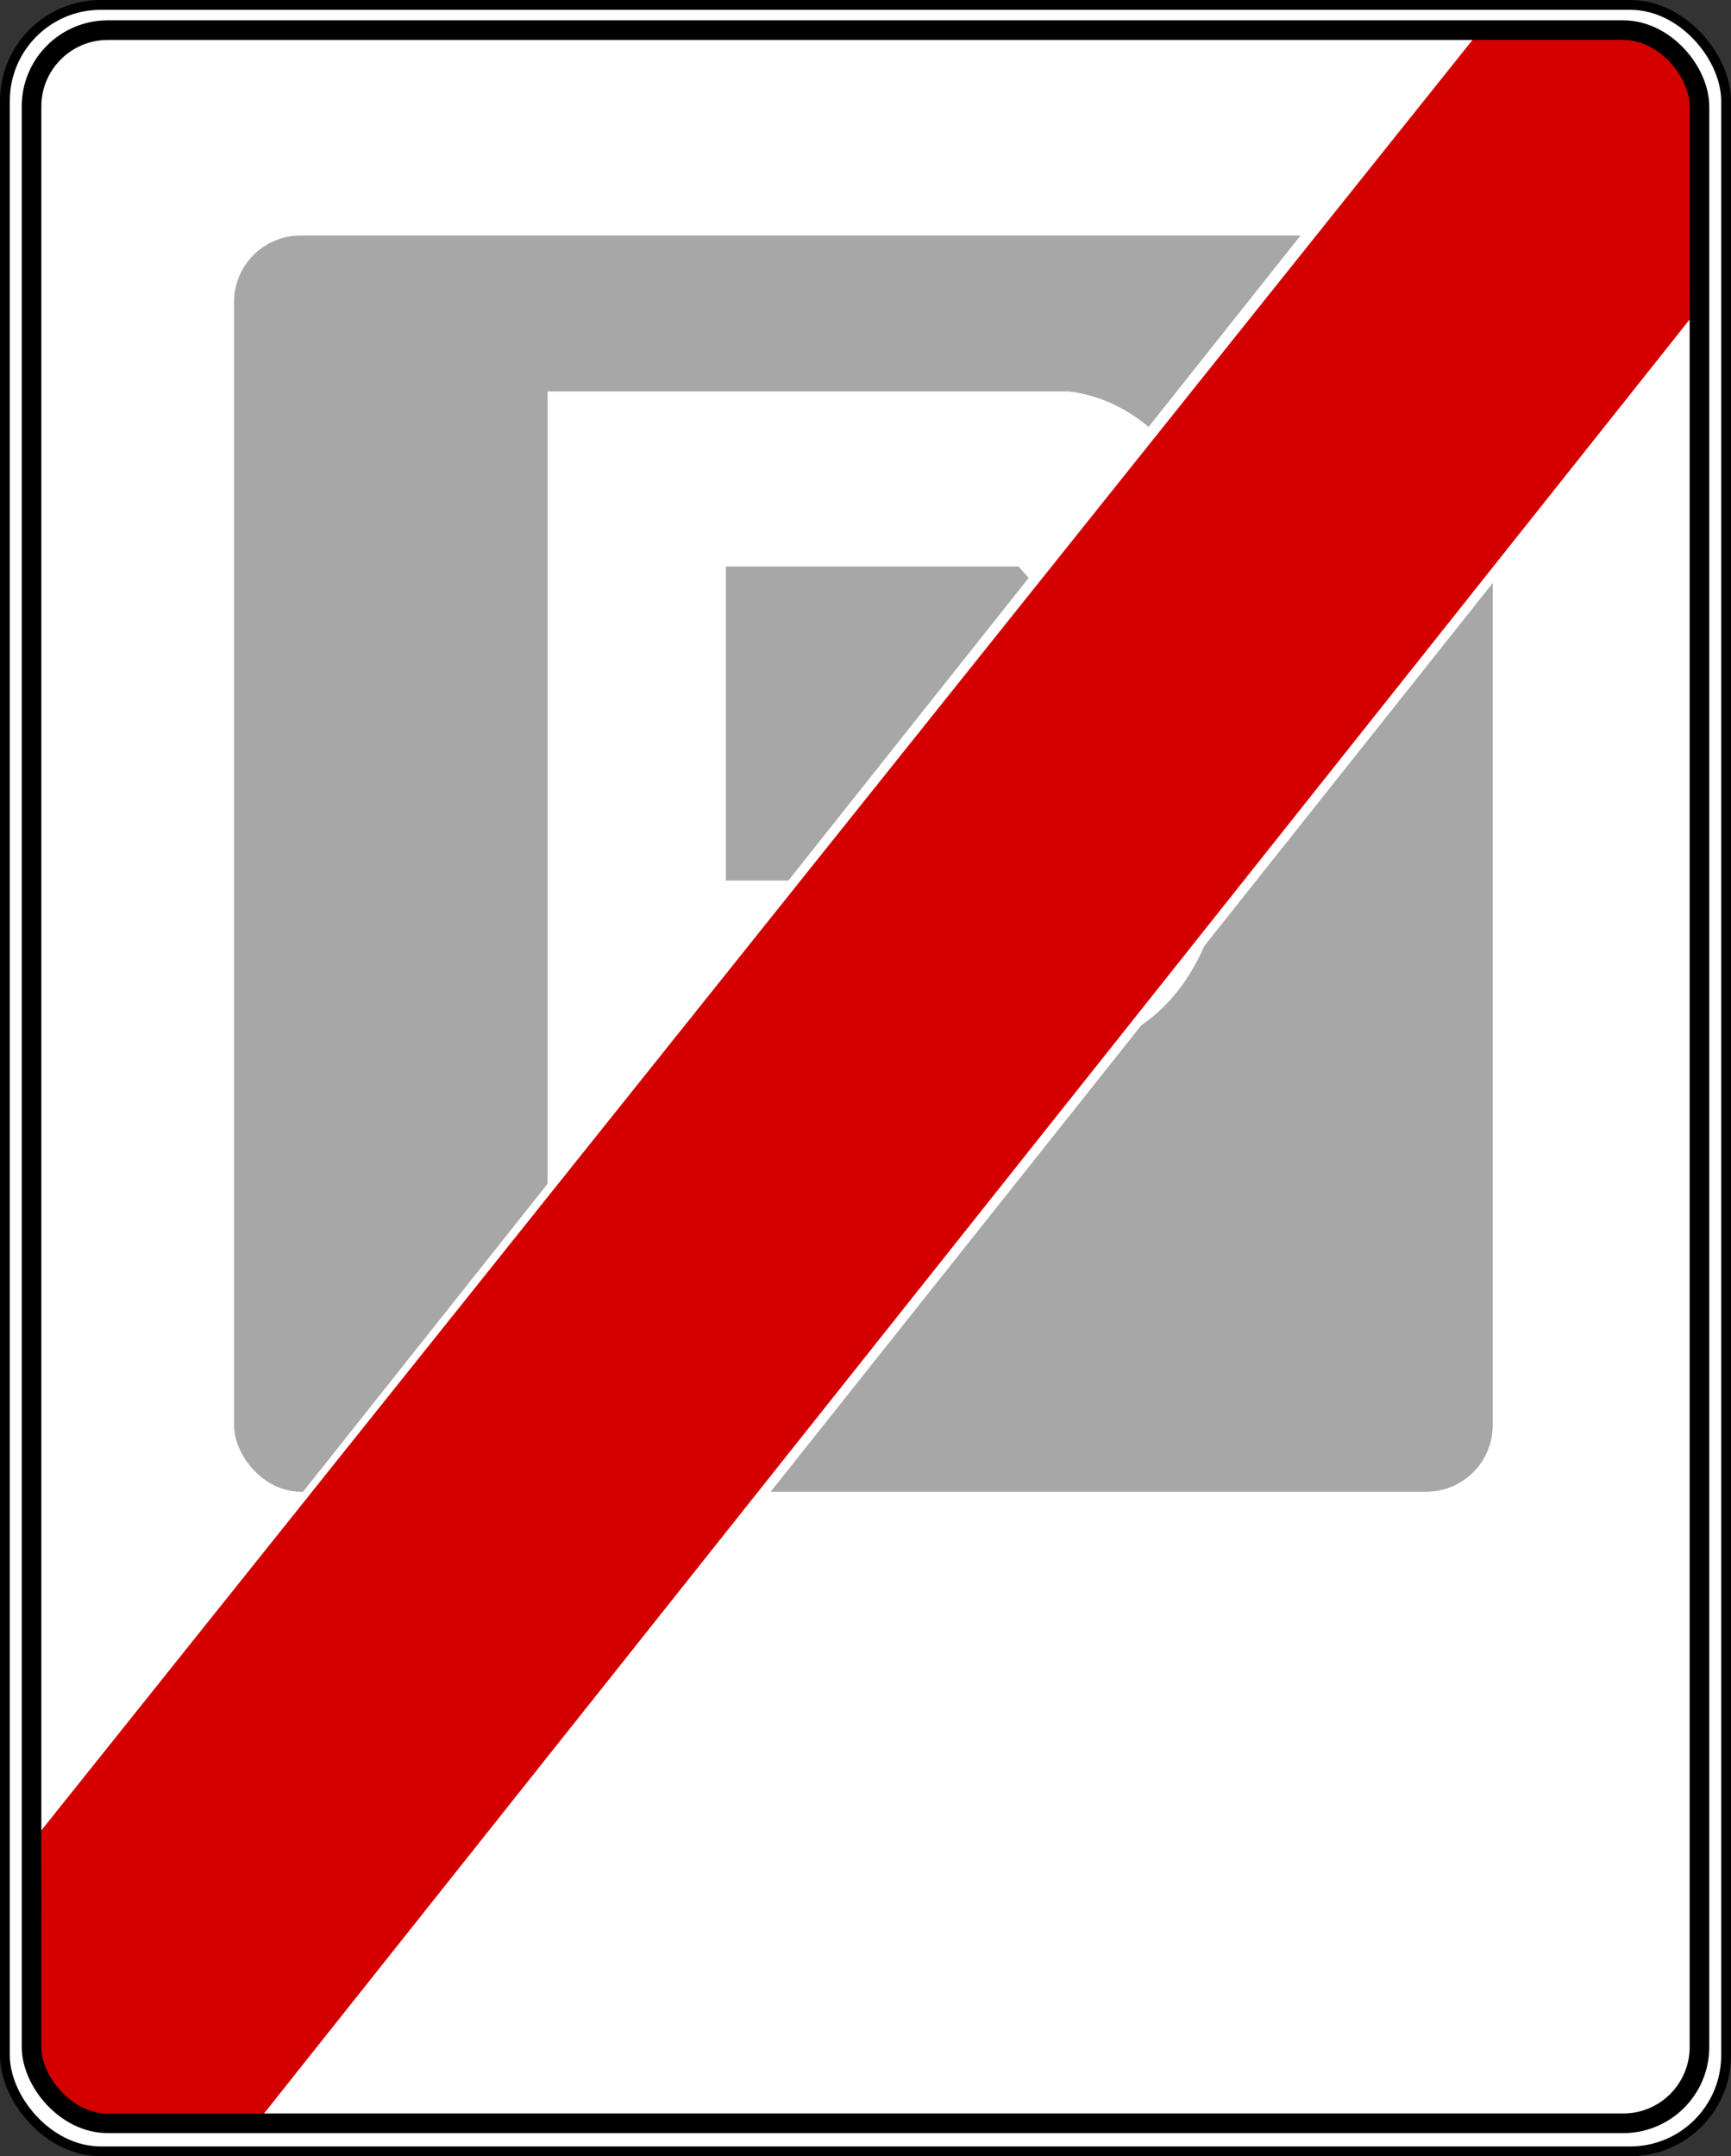
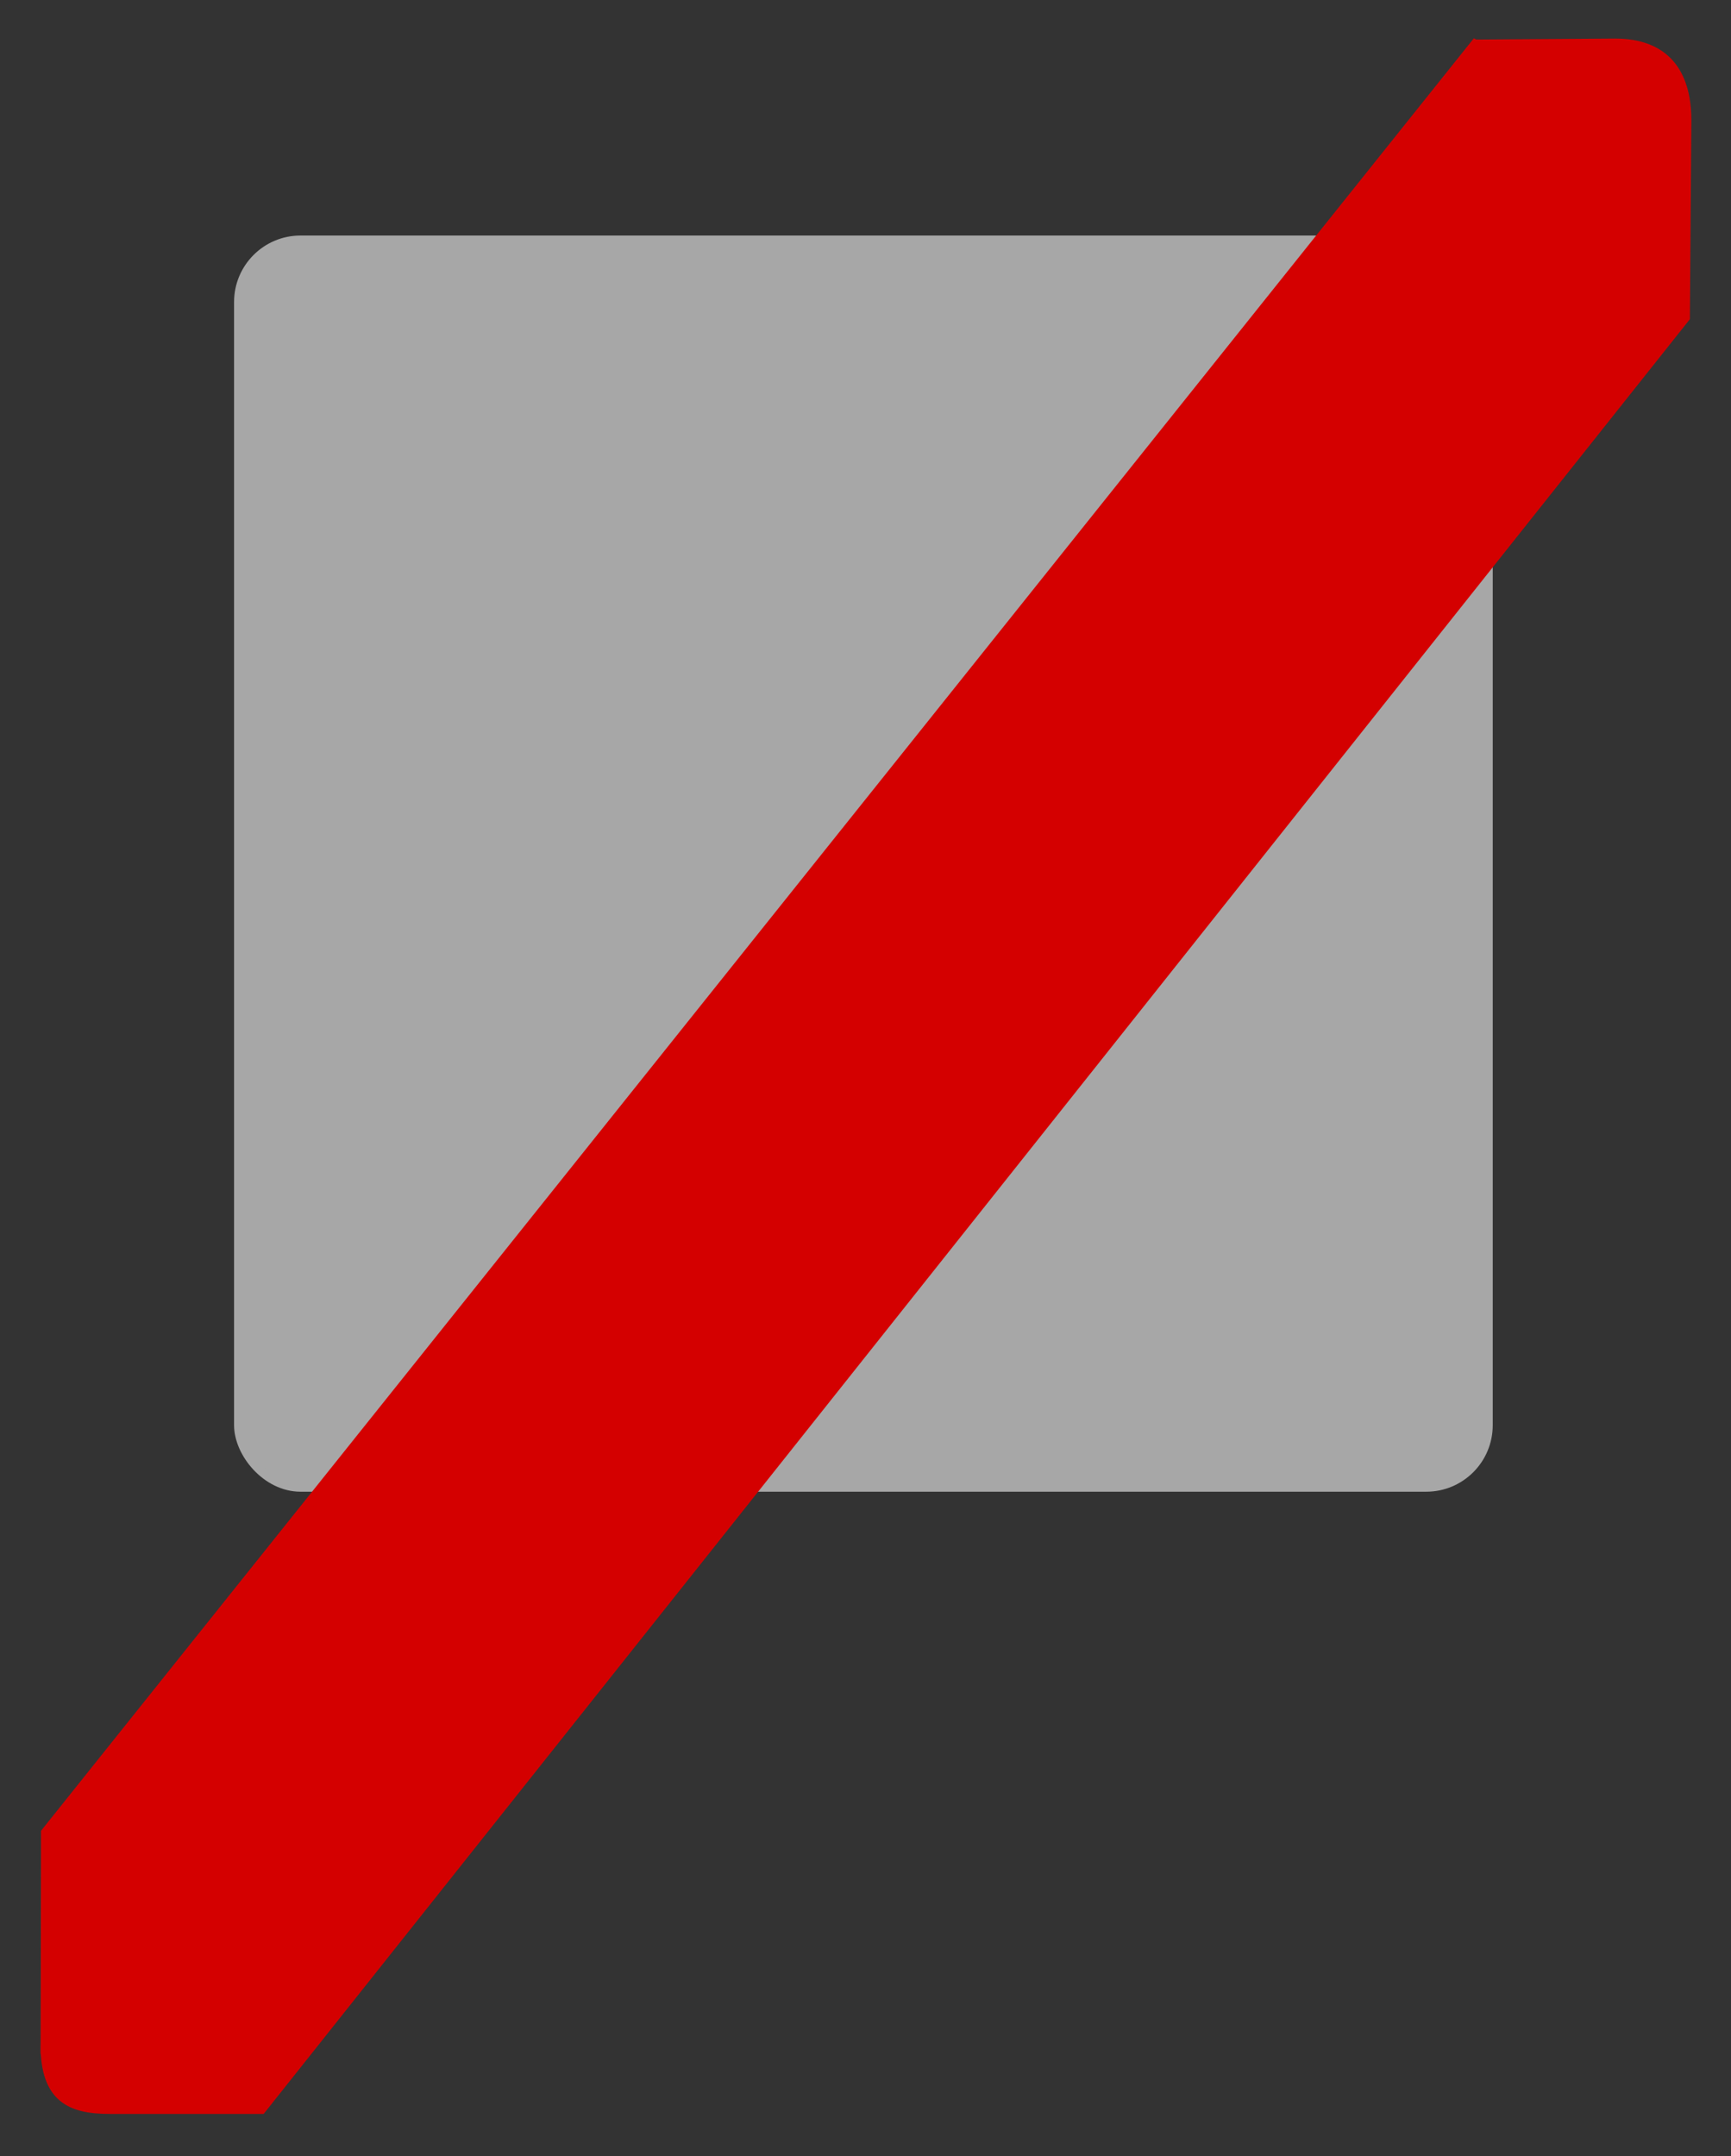
<svg xmlns="http://www.w3.org/2000/svg" width="882.143" height="1098.572" id="svg2">
  <rect width="100%" height="100%" fill="#333333" stroke="none" />
  <defs id="defs4">
    <pattern id="pattern4002" patternTransform="translate(18.509,18)" height="476" width="370" patternUnits="userSpaceOnUse">
-       <rect style="fill:#00e5ff;fill-opacity:1" id="rect2240" width="370" height="476" x="0" y="0" rx="20" ry="20" />
-     </pattern>
+       </pattern>
    <pattern patternUnits="userSpaceOnUse" width="370" height="476" patternTransform="translate(18.509,18)" id="pattern10173">
      <rect ry="20" rx="20" y="0" x="0" height="476" width="370" id="rect10175" style="fill:#00e5ff;fill-opacity:1" />
    </pattern>
    <pattern patternUnits="userSpaceOnUse" width="370" height="476" patternTransform="translate(18.509,18)" id="pattern4002-9">
      <rect ry="20" rx="20" y="0" x="0" height="476" width="370" id="rect2240-4" style="fill:#00e5ff;fill-opacity:1" />
    </pattern>
  </defs>
  <g transform="translate(-1087.214,-44.862)" id="layer1">
-     <rect width="877.143" height="1093.572" rx="48.868" ry="48.868" x="1089.714" y="47.362" id="rect3889" style="fill:#ffffff;fill-opacity:1;stroke:#000000;stroke-width:5;stroke-linecap:round;stroke-linejoin:miter;stroke-miterlimit:4;stroke-opacity:1;stroke-dasharray:none" />
    <rect width="636.429" height="635" rx="31.368" ry="31.368" x="1209" y="167.362" id="rect3893" style="fill:#a7a7a7;fill-opacity:1;stroke:#a7a7a7;stroke-width:5;stroke-linecap:round;stroke-linejoin:miter;stroke-miterlimit:4;stroke-opacity:1;stroke-dasharray:none" />
-     <path d="m 1458.211,720.856 -91.939,0 0,-476.566 265.604,0 c 48.524,5.838 76.28,57.546 76.28,86.967 0,0 0,114.602 0,172.695 -8.318,38.771 -35.163,77.914 -90.06,77.914 l -159.886,0 0,138.99 z m -1.071,-387.363 0,159.99 154.174,0 c 0,0 7.183,-8.409 7.183,-8.409 l 0,-137.863 c 0,0 -12.234,-13.719 -12.234,-13.719 l -149.124,0 z" id="path3895" style="fill:#ffffff;fill-rule:evenodd;stroke:none" />
    <g transform="translate(1054,0)" id="g3897" style="font-size:92px;font-style:normal;font-variant:normal;font-weight:bold;font-stretch:normal;text-align:start;line-height:125%;writing-mode:lr-tb;text-anchor:start;opacity:0.5;fill:#000000;fill-opacity:1;stroke:none;font-family:Drogowskaz;-inkscape-font-specification:Drogowskaz Bold" />
    <g transform="translate(1054.714,0)" id="g3923" style="font-size:92px;font-style:normal;font-variant:normal;font-weight:bold;font-stretch:normal;text-align:start;line-height:125%;writing-mode:lr-tb;text-anchor:start;opacity:0.5;fill:#000000;fill-opacity:1;stroke:none;font-family:Drogowskaz;-inkscape-font-specification:Drogowskaz Bold" />
-     <path d="m 1830.489,67.516 71.551,0 c 27.073,0 44.118,17.045 44.118,44.118 l -0.25,102.978 L 1227,1119.116 l -80.261,0 c -19.573,0 -35.868,-5.295 -35.868,-32.368 0,21.611 0.25,-90.827 0.25,-113.5 0,0 719.368,-905.732 719.368,-905.732 z" id="rect3945" style="fill:#ffffff;fill-opacity:1;stroke:#ffffff;stroke-width:5;stroke-linecap:round;stroke-linejoin:miter;stroke-miterlimit:4;stroke-opacity:1" />
    <path d="m 1838.989,67.516 71.301,-0.5 c 25.073,0 36.368,14.67 36.368,39.243 l -0.75,100.353 -725.533,912.754 -77.386,0 c -19.573,0 -32.618,-5.545 -32.618,-32.618 0,26.843 0.25,-85.576 0.25,-108.25 0,0 728.368,-910.982 728.368,-910.982 z" id="path3948" style="fill:#d40000;fill-opacity:1;stroke:#d40000;stroke-width:5;stroke-linecap:round;stroke-linejoin:miter;stroke-miterlimit:4;stroke-opacity:1" />
-     <rect width="850" height="1066.429" rx="38.868" ry="38.868" x="1103.286" y="60.219" id="rect3891" style="fill:none;stroke:#000000;stroke-width:10;stroke-linecap:round;stroke-linejoin:miter;stroke-miterlimit:4;stroke-opacity:1;stroke-dasharray:none" />
  </g>
</svg>